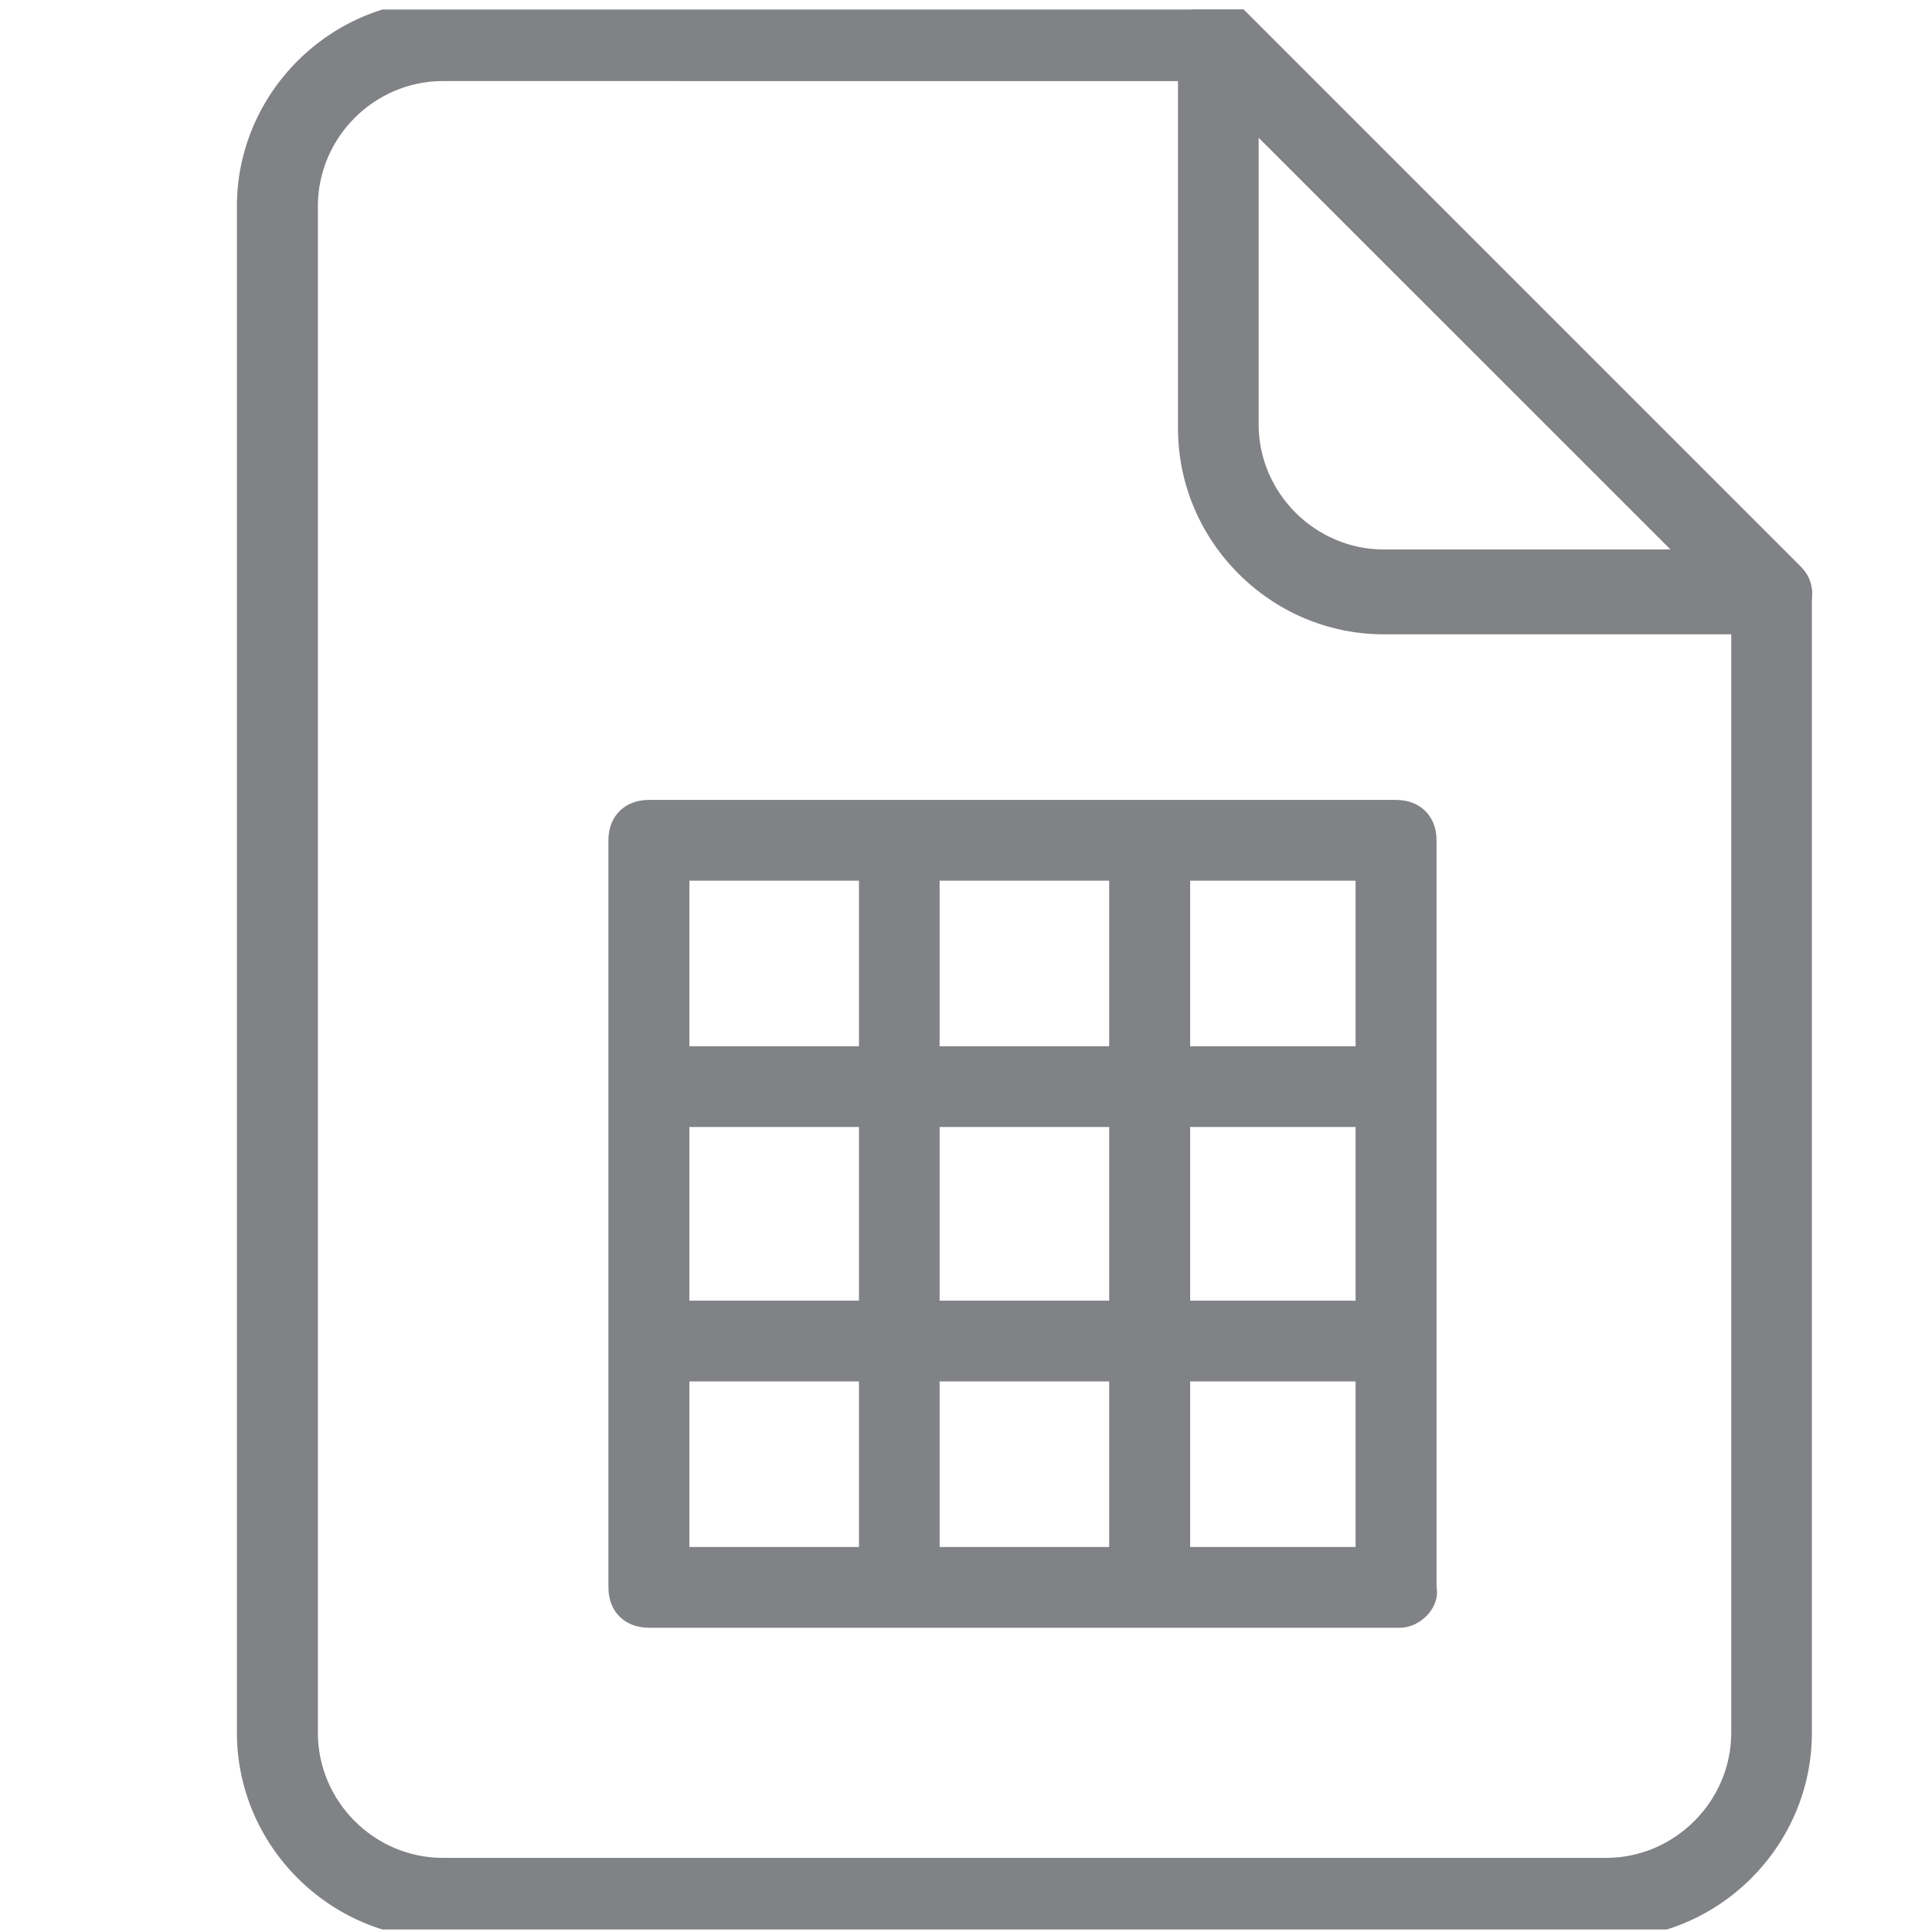
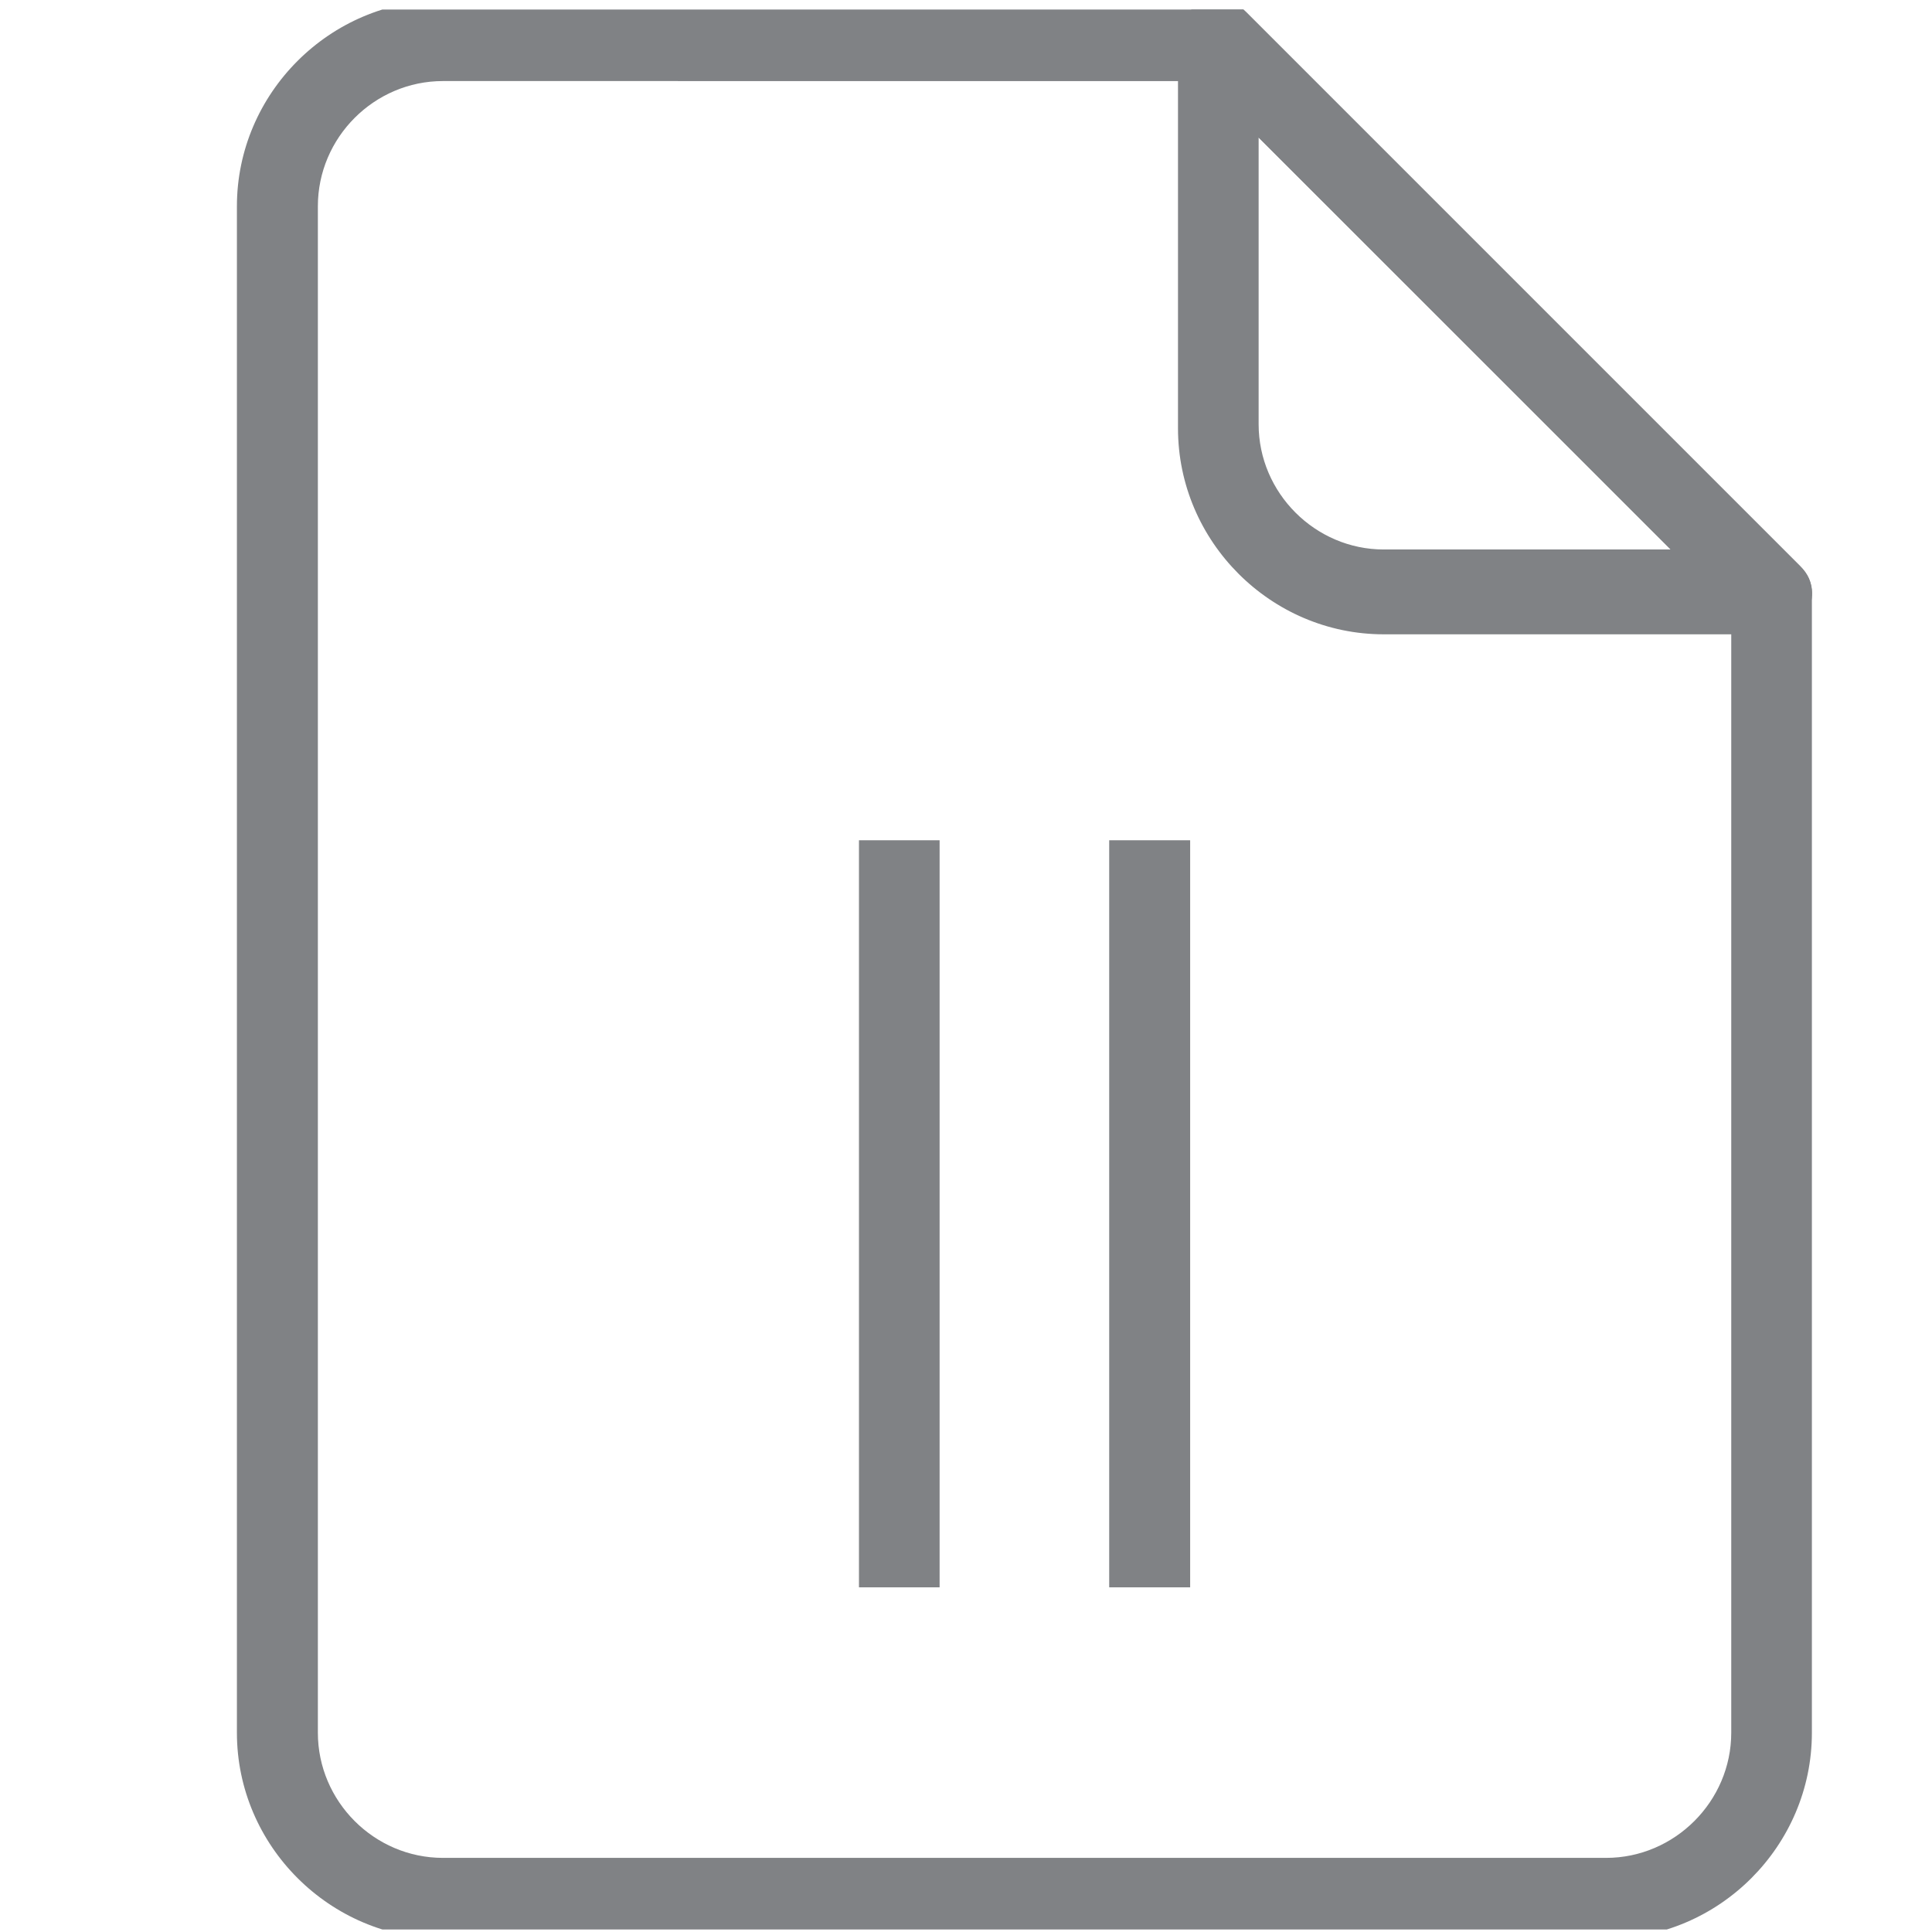
<svg xmlns="http://www.w3.org/2000/svg" xmlns:ns1="http://www.inkscape.org/namespaces/inkscape" xmlns:ns2="http://sodipodi.sourceforge.net/DTD/sodipodi-0.dtd" width="16mm" height="16mm" viewBox="0 0 16 16" version="1.1" id="svg25238" ns1:version="1.2.2 (732a01da63, 2022-12-09)" ns2:docname="icon-price.svg">
  <ns2:namedview id="namedview25240" pagecolor="#b1b1b1" bordercolor="#000000" borderopacity="0.25" ns1:showpageshadow="2" ns1:pageopacity="0" ns1:pagecheckerboard="0" ns1:deskcolor="#d1d1d1" ns1:document-units="mm" showgrid="false" ns1:zoom="6.0364197" ns1:cx="6.0466305" ns1:cy="32.635239" ns1:window-width="1920" ns1:window-height="1027" ns1:window-x="-8" ns1:window-y="-8" ns1:window-maximized="1" ns1:current-layer="layer1" />
  <defs id="defs25235">
    <clipPath id="clip1_48_577">
      <rect width="60" height="60" fill="#ffffff" transform="translate(126,40)" id="rect24850" x="0" y="0" />
    </clipPath>
    <clipPath id="clip0_48_577">
      <rect width="60" height="60" fill="#ffffff" transform="translate(1134,40)" id="rect24847" x="0" y="0" />
    </clipPath>
  </defs>
  <g ns1:label="Слой 1" ns1:groupmode="layer" id="layer1">
    <g clip-path="url(#clip0_48_577)" id="g24815" transform="matrix(0.265,0,0,0.265,-300.138,-10.521)">
      <path d="m 1187.96,59.525 h -12.12 c -3.53,0 -6.43,-2.903 -6.43,-6.436 V 40.974 c 0,-0.505 0.25,-1.01 0.76,-1.136 0.5,-0.252 1.01,-0.126 1.38,0.252 l 17.29,17.29 c 0.38,0.379 0.51,0.883 0.26,1.388 -0.13,0.379 -0.63,0.757 -1.14,0.757 z m -16.03,-15.523 v 8.96 c 0,2.145 1.77,3.912 3.91,3.912 h 8.97 z" fill="#808285" id="path24805" />
      <path d="m 1182.79,100.288 h -36.35 c -3.53,0 -6.44,-2.902 -6.44,-6.436 V 46.148 c 0,-3.534 2.91,-6.436 6.44,-6.436 h 24.23 c 0.38,0 0.63,0.126 0.88,0.379 l 17.29,17.29 c 0.26,0.252 0.38,0.505 0.38,0.883 v 35.589 c 0,3.534 -2.9,6.436 -6.43,6.436 z m -36.35,-58.053 c -2.15,0 -3.91,1.767 -3.91,3.912 v 47.704 c 0,2.145 1.76,3.912 3.91,3.912 h 36.35 c 2.14,0 3.91,-1.767 3.91,-3.912 V 58.768 l -16.53,-16.532 z" fill="#808285" id="path24807" />
-       <path d="m 1176.35,90.571 h -23.47 c -0.76,0 -1.27,-0.505 -1.27,-1.262 V 65.962 c 0,-0.757 0.51,-1.262 1.27,-1.262 h 23.34 c 0.76,0 1.27,0.505 1.27,1.262 v 23.347 c 0.12,0.631 -0.51,1.262 -1.14,1.262 z m -22.21,-2.524 h 20.82 V 67.224 h -20.82 z" fill="#808285" id="path24809" />
      <path d="m 1167.26,65.961 h 2.53 v 23.347 h -2.53 z m -7.82,0 h 2.52 v 23.347 h -2.52 z" fill="#808285" id="path24811" />
-       <path d="m 1152.88,80.349 h 23.34 v 2.524 h -23.34 z m 0,-7.951 h 23.34 v 2.524 h -23.34 z" fill="#808285" id="path24813" />
    </g>
  </g>
</svg>